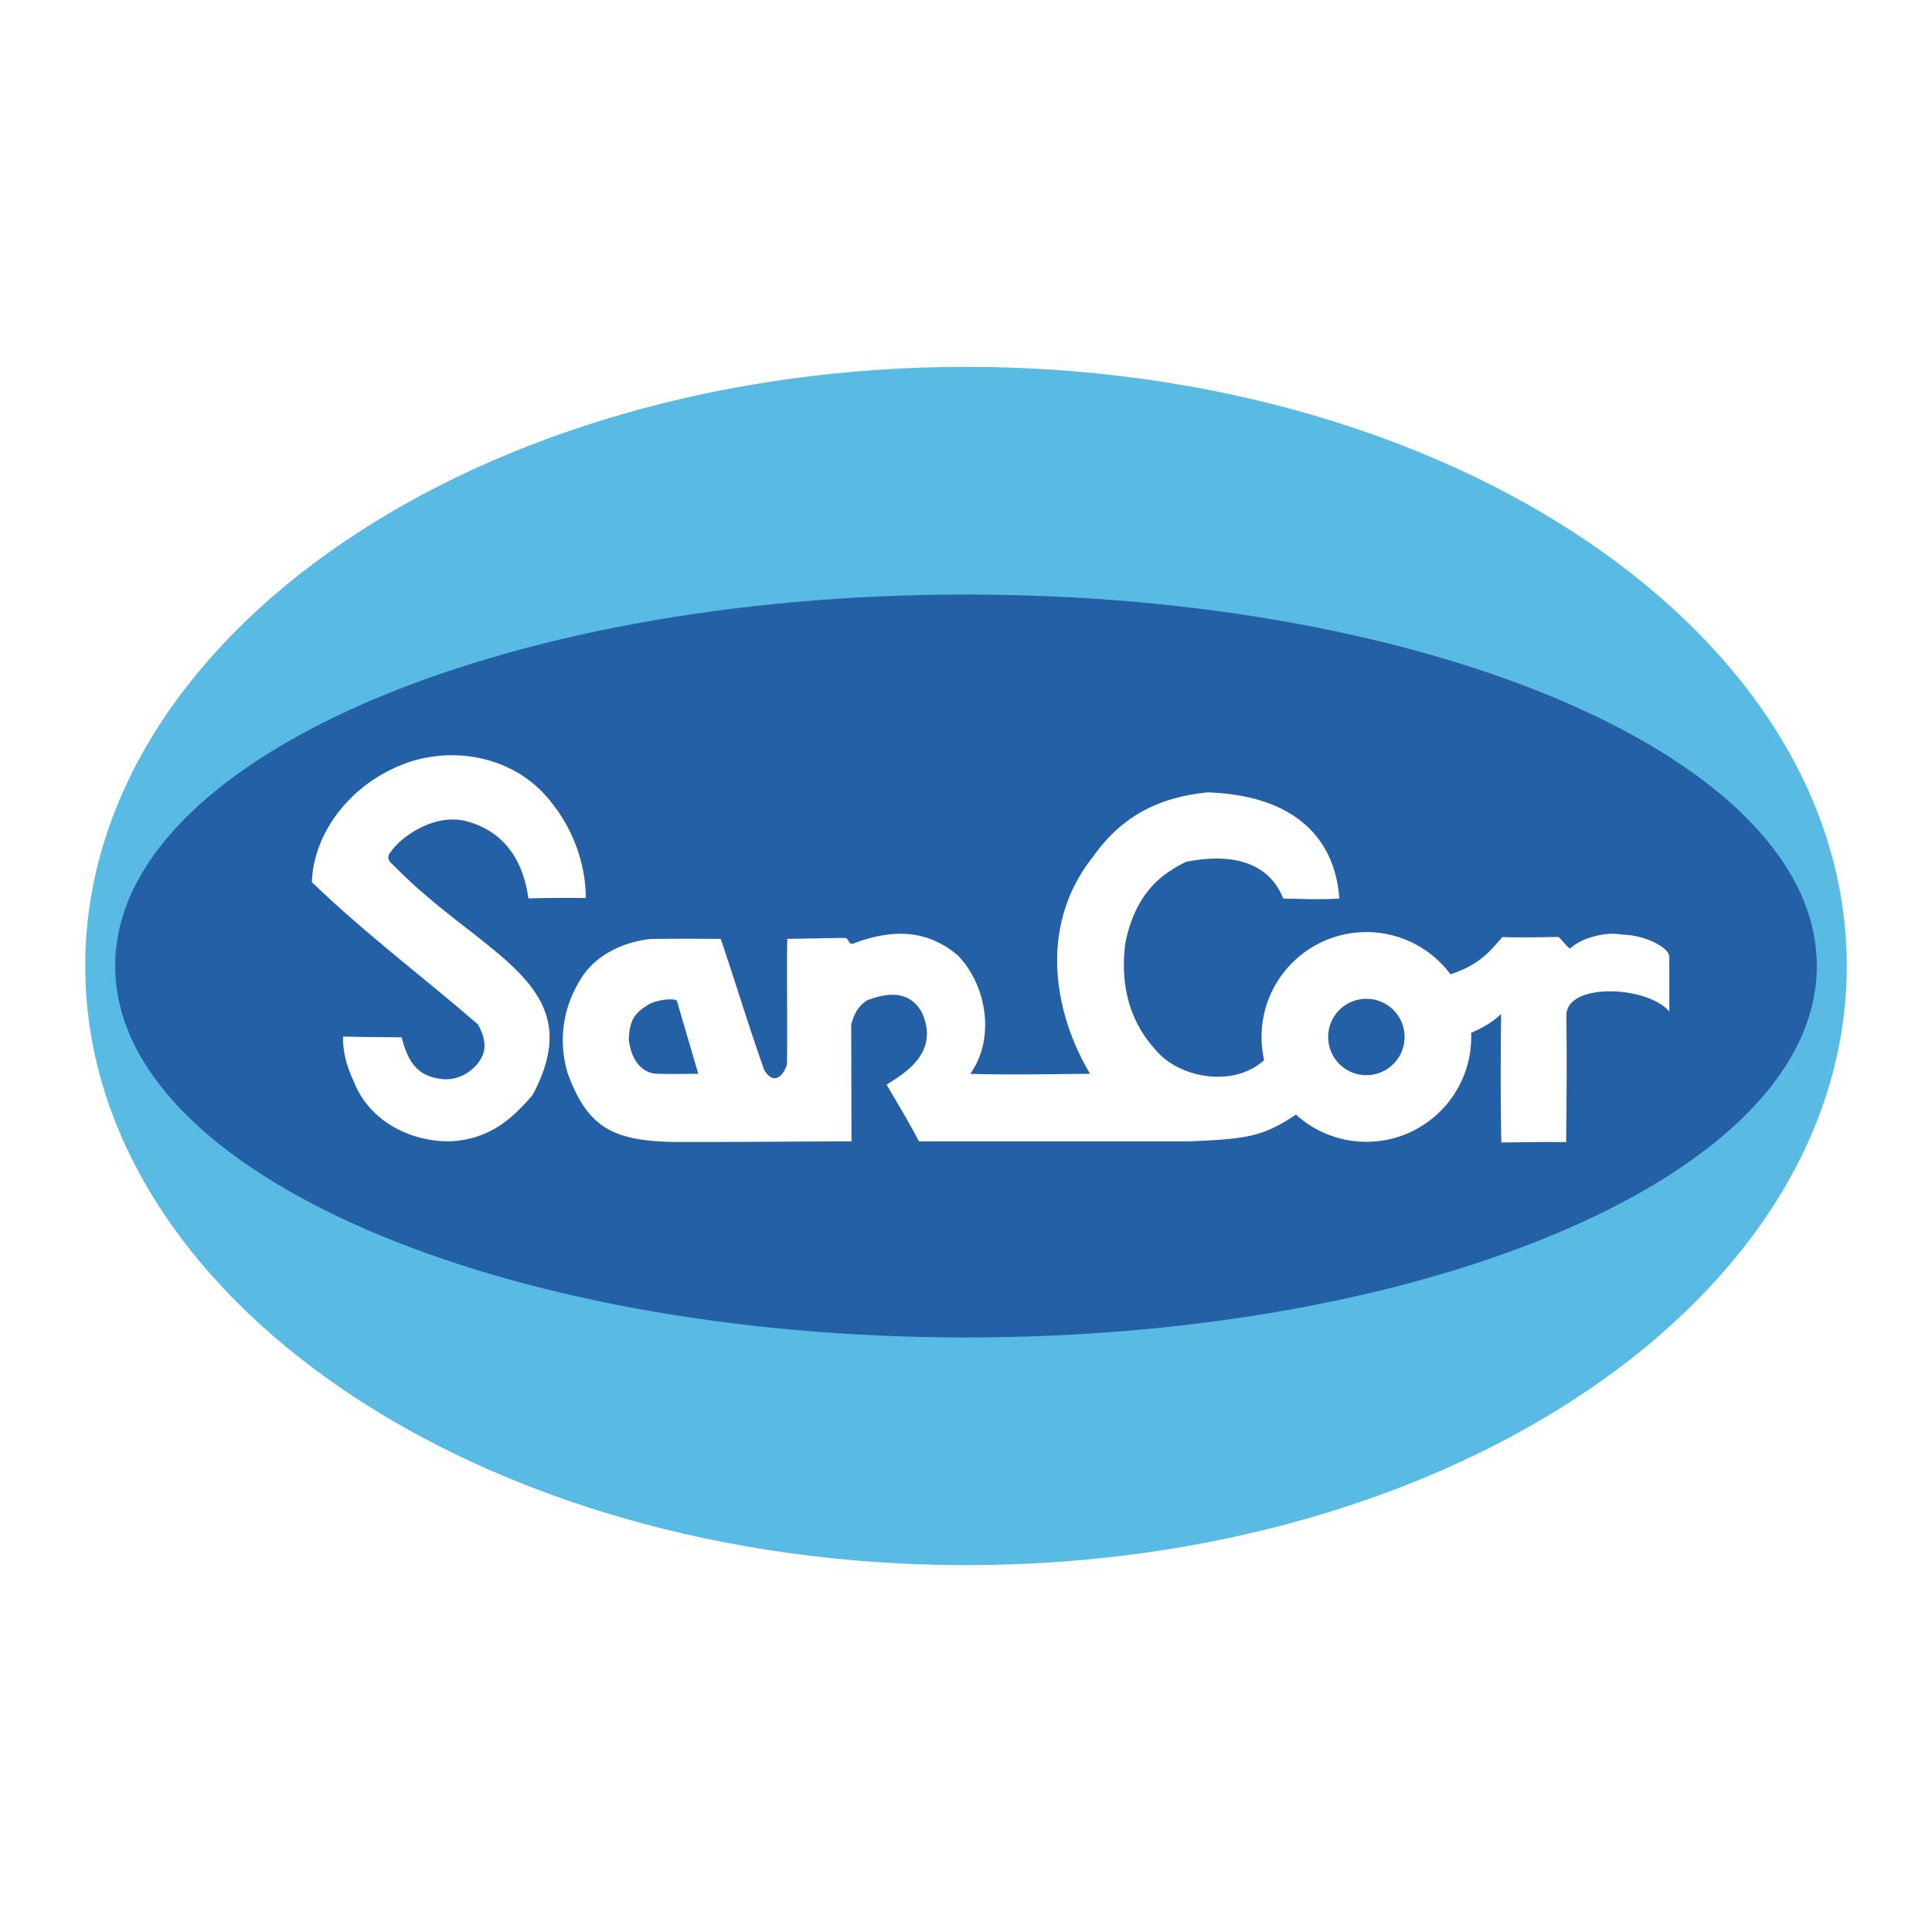
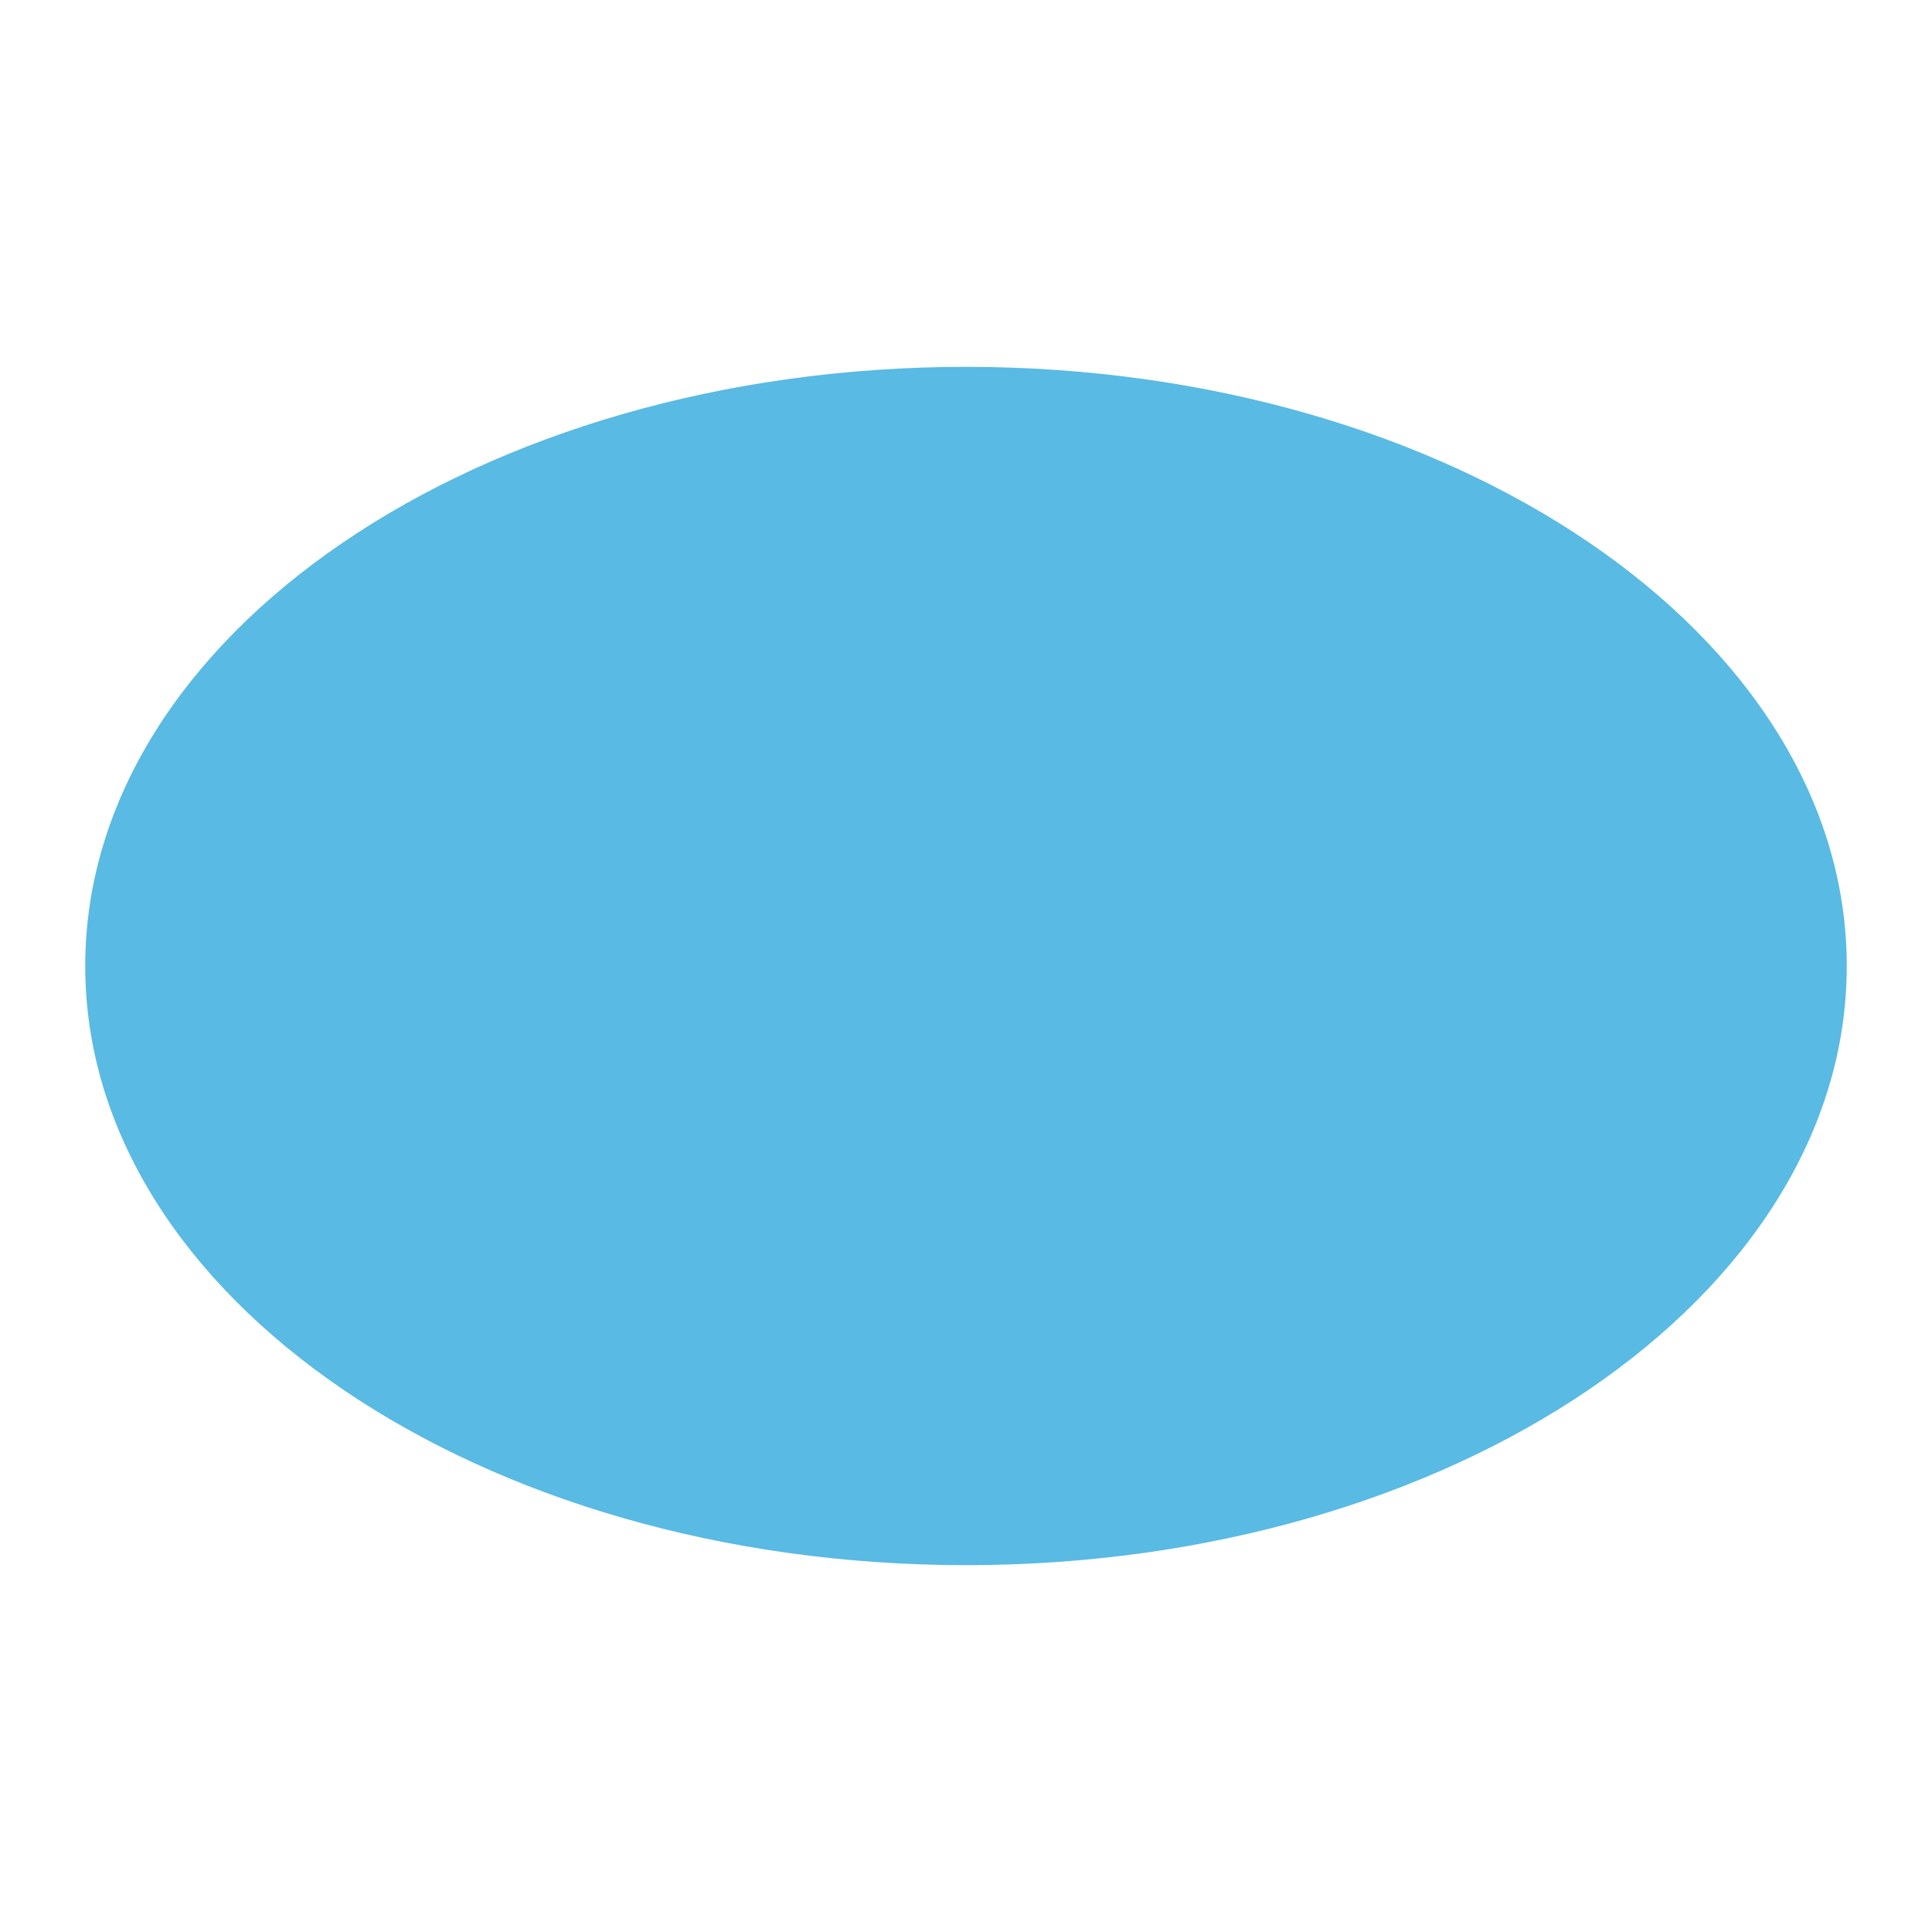
<svg xmlns="http://www.w3.org/2000/svg" width="2500" height="2500" viewBox="0 0 192.756 192.756">
  <g fill-rule="evenodd" clip-rule="evenodd">
    <path fill="#fff" d="M0 0h192.756v192.756H0V0z" />
    <path d="M96.379 156.156c48.533 0 87.873-26.766 87.873-59.779 0-33.012-39.34-59.776-87.873-59.776-48.53 0-87.875 26.764-87.875 59.776 0 33.014 39.346 59.779 87.875 59.779z" fill="#59bae3" />
-     <path d="M96.379 133.438c46.88 0 84.884-16.592 84.884-37.061 0-20.463-38.004-37.06-84.884-37.06-46.882 0-84.887 16.597-84.887 37.06 0 20.469 38.006 37.061 84.887 37.061z" fill="#2360a5" />
-     <path d="M55.059 80.12c2.396 3 3.387 6.542 3.387 9.477a129.555 129.555 0 0 0-5.727.039c-.512-3.74-2.367-6.696-6.217-7.713-3.379-.846-6.722 1.84-7.459 3.002-.741.736.105 1.285.105 1.285 8.81 9.152 19.989 11.858 13.985 23.04-2.022 2.363-4.308 4.465-8.327 4.625-3.885 0-7.963-2.006-9.509-5.979-.677-1.457-1.099-2.854-1.074-4.48 2.303.066 3.741.043 5.853.084.636 2.475 1.588 3.908 4.063 4.162 1.858.191 3.521-1.098 4.051-2.475.527-1.367-.506-2.977-.506-2.977-5.41-4.707-11.139-8.963-16.569-14.201.169-4.904 3.719-9.298 8.116-11.331 5.242-2.538 12.113-1.462 15.828 3.442zm81.265 33.798c5.779 0 10.459-4.688 10.459-10.459 0-.139-.004-.275-.01-.41.812-.361 2.078-.963 2.994-1.893-.049 4.617-.07 8.662.023 12.826 1.855 0 4.416-.082 6.465-.021.039-5.051.082-6.998.023-12.488-.236-3.514 8.092-3.15 10.27-.551v-5.429c.043-.93-2.391-2.22-4.734-2.245-1.48-.314-3.961.252-5.16 1.384-.195-.04-.584-.576-1.139-1.148-1.291.002-3.406.083-5.611.006-.975 1.038-2.055 2.721-5.193 3.715a10.435 10.435 0 0 0-8.387-4.209c-5.773 0-10.459 4.68-10.459 10.463 0 .795.09 1.568.258 2.312-3.125 2.832-8.664 1.771-10.975-1.191-2.533-2.871-3.381-6.424-2.875-10.486.887-4.268 2.875-6.593 6.086-8.116 6.225-1.212 8.734 1.269 9.668 3.668 2.105.046 3.928.123 5.594-.002-.223-3.52-2.07-10.193-13.127-10.59-4.904.501-8.561 2.356-11.436 6.414-5.561 6.979-3.846 15.751-.295 21.667-3.318.02-8.008.127-11.96 0 2.576-3.607 1.585-8.979-1.291-11.858-2.748-2.278-5.987-2.821-10.439-1.116-.498.058-.356-.633-.84-.58-2.142.016-3.385.063-5.69.091-.058 2.99.029 8.97-.026 12.535-.539 1.58-1.557 1.857-2.297.482-1.756-5.01-2.687-8.219-4.313-13.017-1.816-.01-4.302-.022-6.918.008-2.633.243-5.604 1.542-7.078 4.05-1.69 2.703-2.278 6.002-1.263 9.381 1.982 5.414 4.567 6.686 10.437 6.82 6.617.02 12.516-.045 17.867-.057l-.028-11.664c.258-.863.569-1.777 1.628-2.428 1.649-.594 4.06-1.207 5.433 1.244 1.69 3.834-1.333 5.832-3.528 7.186 1.289 2.221 2.003 3.359 3.23 5.662h27.01c5.594-.24 7.275-.43 10.6-2.672a10.407 10.407 0 0 0 7.027 2.716zm-71.559-13.73c-1.354.84-1.945 1.412-2.033 3.545.285 2.205 1.407 3.328 2.779 3.395 1.715.049 2.869.008 4.158.008l-2.12-7.225c.021-.323-1.71-.28-2.784.277zm71.559 7.083c2.105 0 3.811-1.707 3.811-3.812s-1.705-3.807-3.811-3.807-3.812 1.701-3.812 3.807 1.707 3.812 3.812 3.812z" fill="#fff" />
  </g>
</svg>